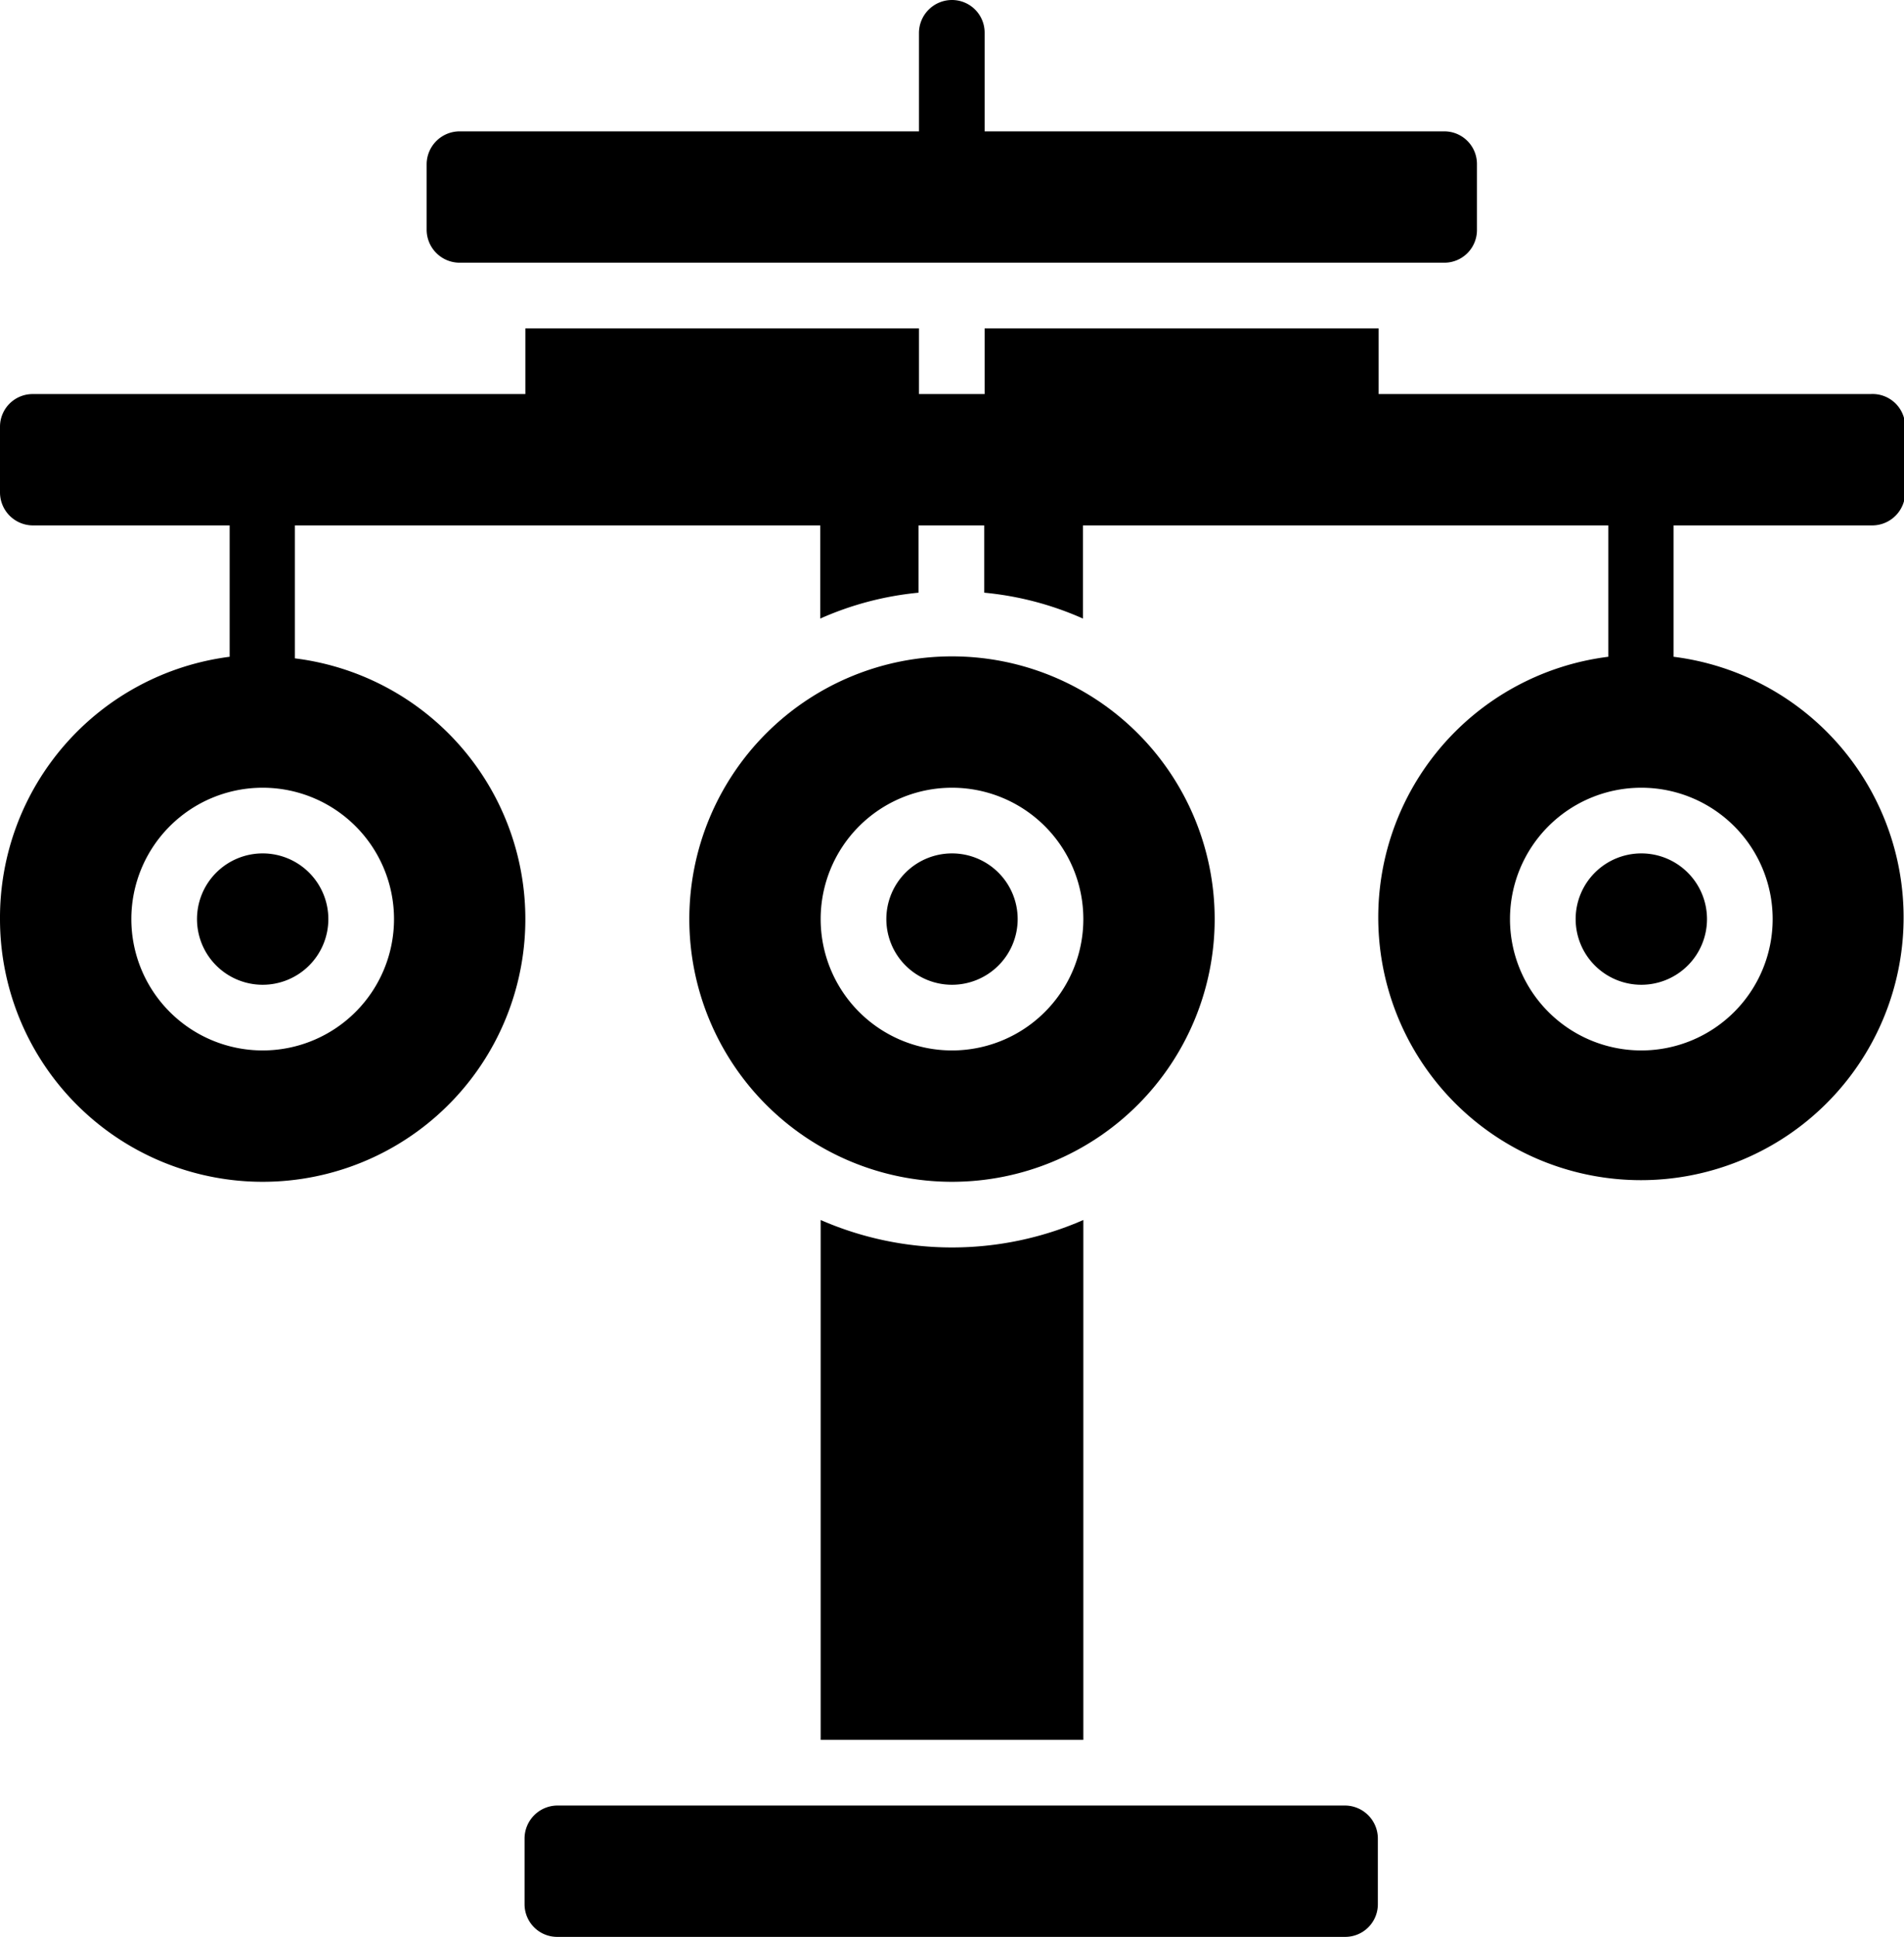
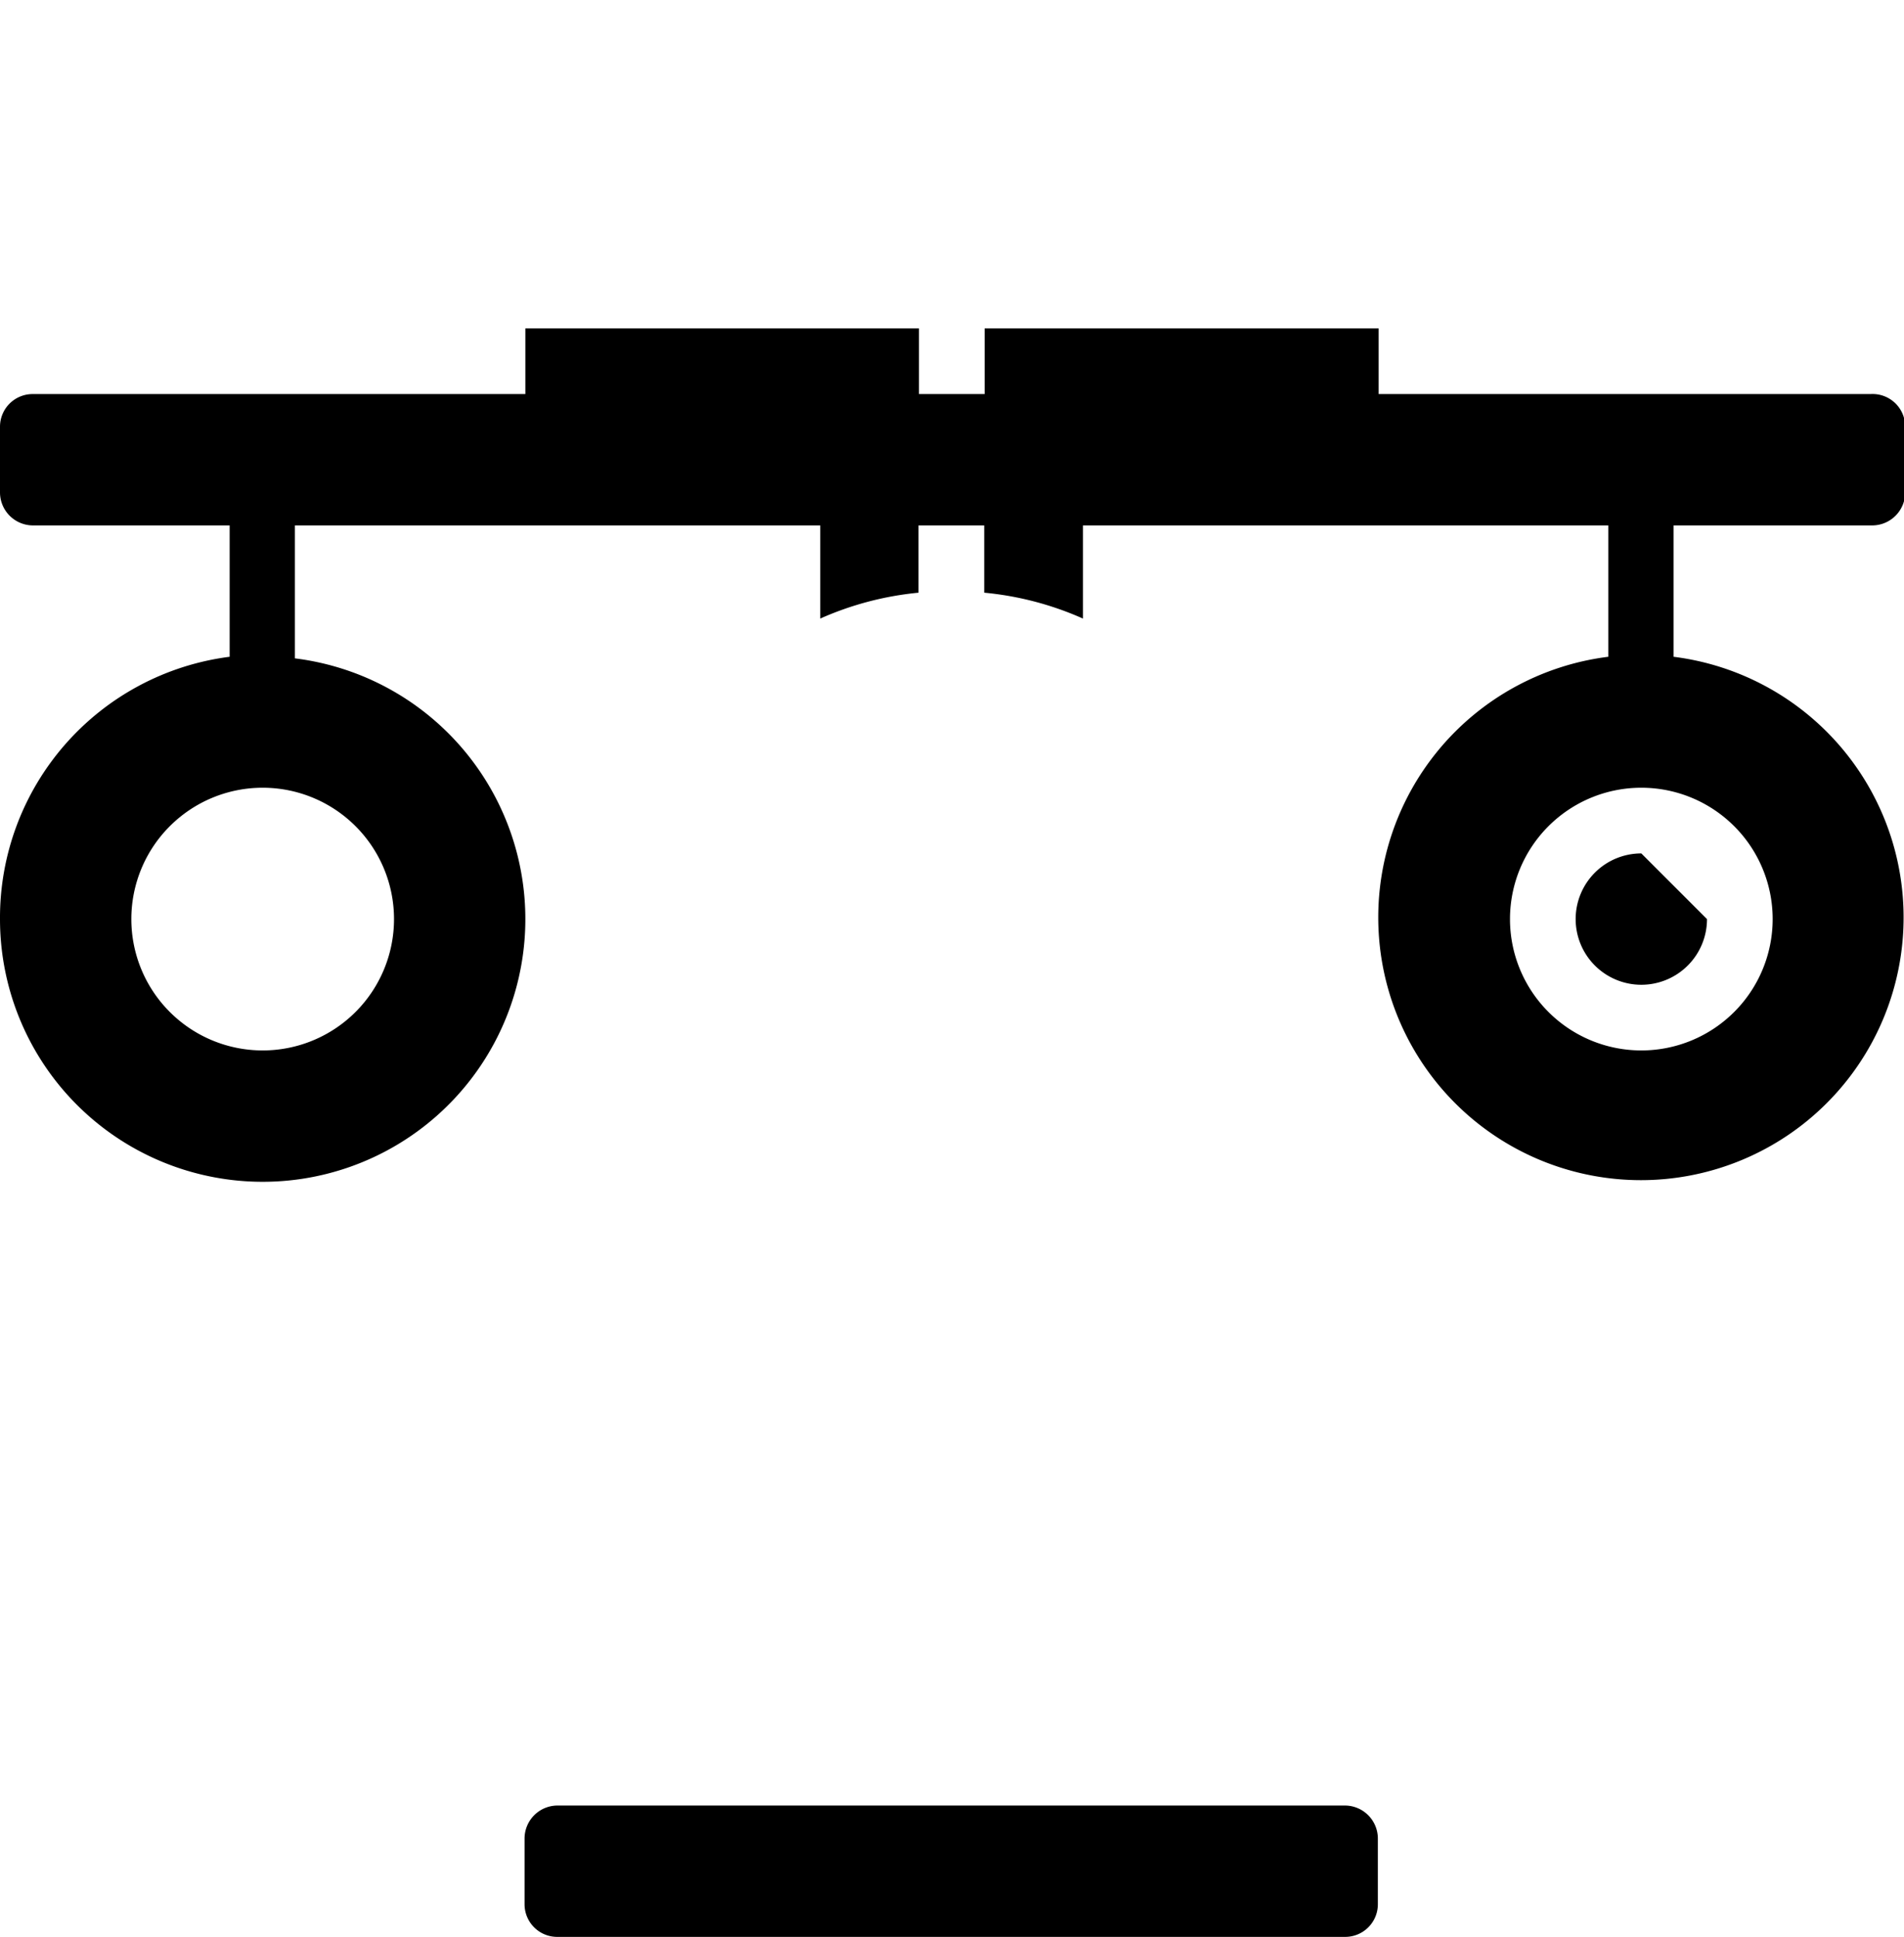
<svg xmlns="http://www.w3.org/2000/svg" viewBox="0 0 47.84 48.66">
  <g id="图层_2" data-name="图层 2">
    <g id="图层_1-2" data-name="图层 1">
-       <path d="M23.92,0a.83.83,0,0,0-.83.82V3.3H11.55a.83.83,0,0,0-.83.82V5.77a.83.83,0,0,0,.83.83H36.29a.82.82,0,0,0,.82-.83V4.12a.82.82,0,0,0-.82-.82H24.74V.82A.82.82,0,0,0,23.92,0Z" />
      <path d="M14,45.36h19.8a.83.83,0,0,1,.82.83v1.65a.82.82,0,0,1-.82.82H14a.82.82,0,0,1-.82-.82V46.19A.83.83,0,0,1,14,45.36Z" />
-       <path d="M8.25,23.09A1.65,1.65,0,1,1,6.6,21.44,1.65,1.65,0,0,1,8.25,23.09Z" />
-       <path d="M30.52,23.09a6.6,6.6,0,1,0-6.6,6.6A6.6,6.6,0,0,0,30.52,23.09Zm-6.6,3.3a3.3,3.3,0,1,1,3.3-3.3A3.3,3.3,0,0,1,23.92,26.39Z" />
-       <path d="M25.57,23.09a1.65,1.65,0,1,1-1.65-1.65A1.65,1.65,0,0,1,25.57,23.09Z" />
-       <path d="M42.89,23.09a1.65,1.65,0,1,1-1.65-1.65A1.65,1.65,0,0,1,42.89,23.09Z" />
-       <path d="M20.62,30.65V43.71h6.6V30.65A8.24,8.24,0,0,1,20.62,30.65Z" />
+       <path d="M42.89,23.09a1.65,1.65,0,1,1-1.65-1.65Z" />
      <path d="M0,23.09a6.6,6.6,0,1,0,7.41-6.55s0,0,0,0V13.2h13.2v2.34a7.92,7.92,0,0,1,2.47-.65V13.2h1.65v1.69a7.91,7.91,0,0,1,2.48.65V13.2H40.41v3.3s0,0,0,0a6.6,6.6,0,1,0,1.64,0s0,0,0,0V13.2h5a.83.83,0,0,0,.82-.83V10.72A.82.82,0,0,0,47,9.9H34.64V8.25h-9.9V9.9H23.09V8.25H13.2V9.9H.82a.82.82,0,0,0-.82.82v1.65a.83.83,0,0,0,.82.83H5.77v3.3s0,0,0,0A6.61,6.61,0,0,0,0,23.09Zm44.54,0a3.3,3.3,0,1,1-3.3-3.3A3.3,3.3,0,0,1,44.54,23.09ZM6.6,19.79a3.3,3.3,0,1,1-3.3,3.3A3.3,3.3,0,0,1,6.6,19.79Z" />
    </g>
  </g>
</svg>